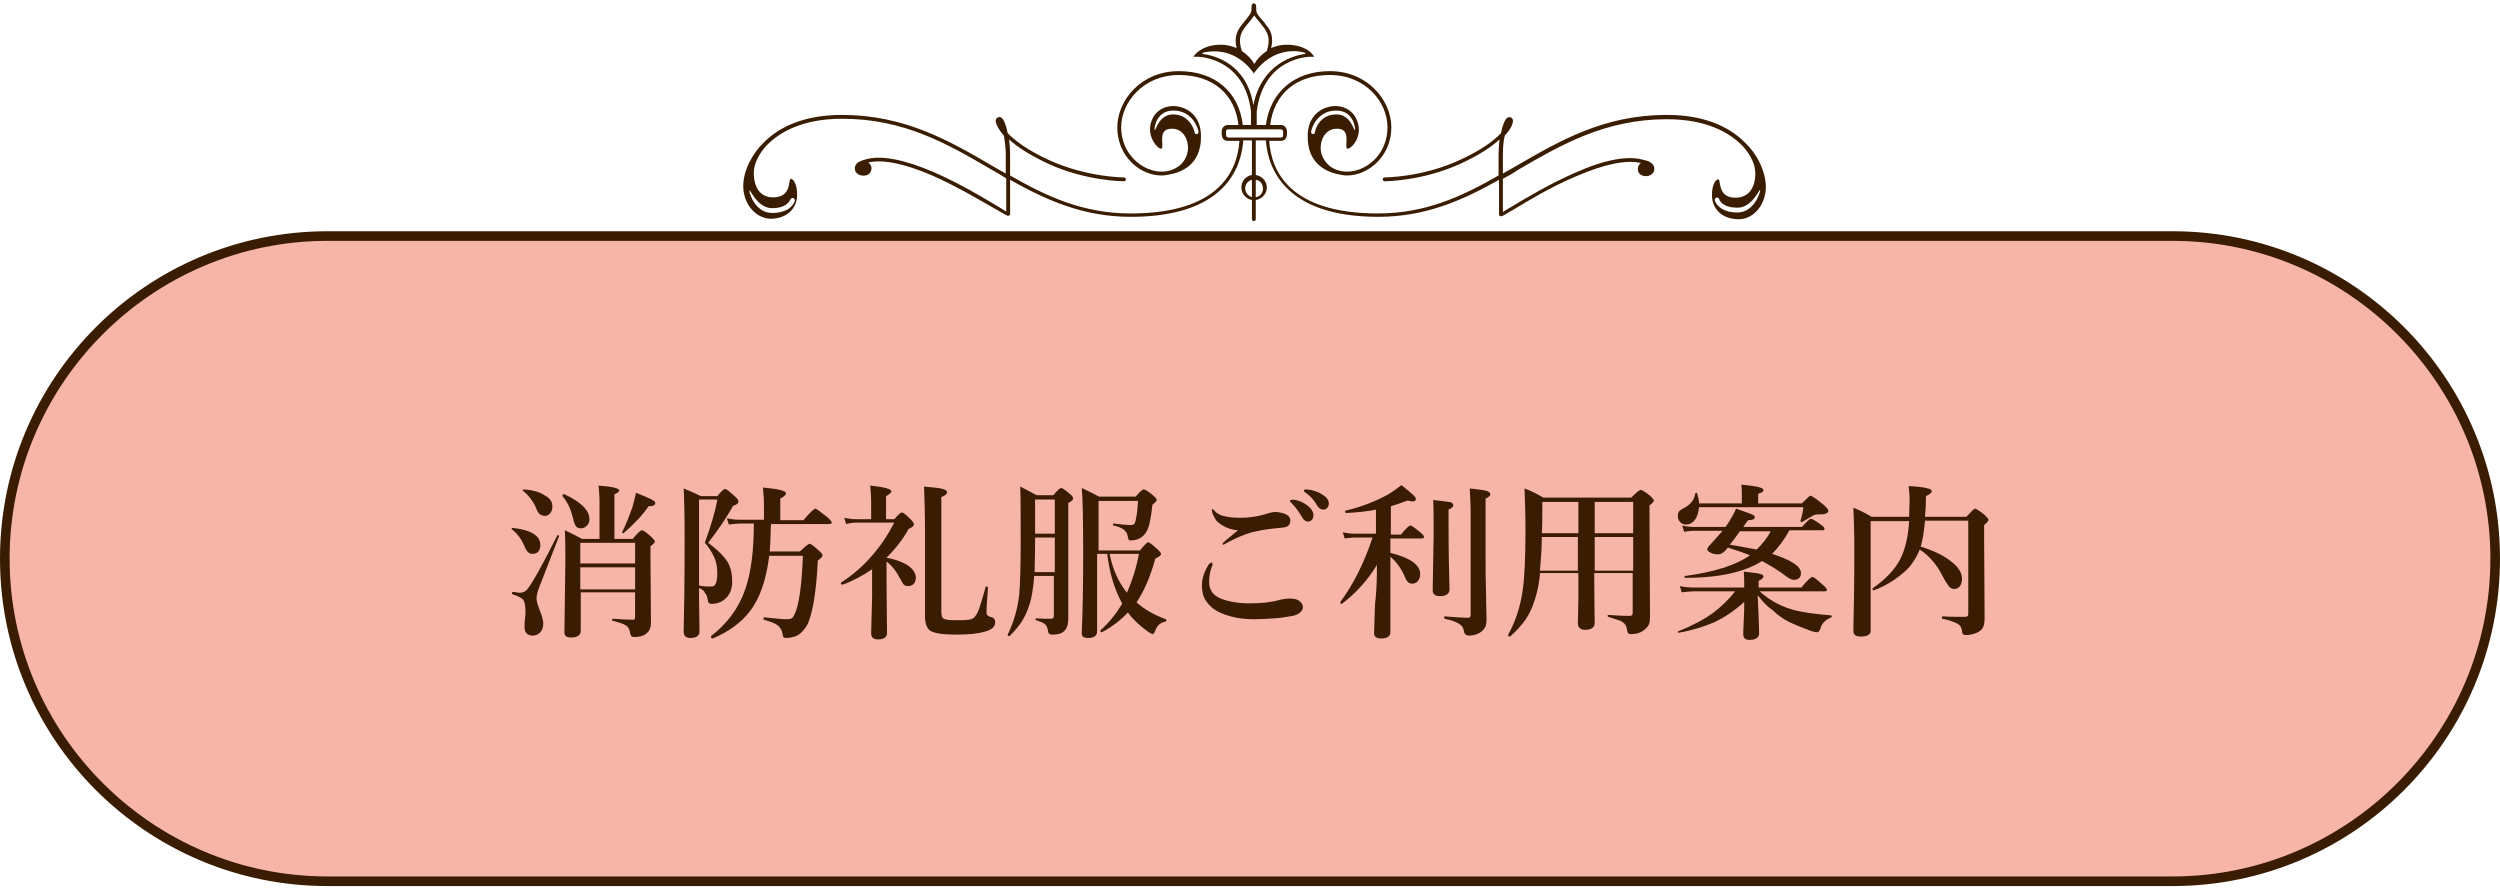
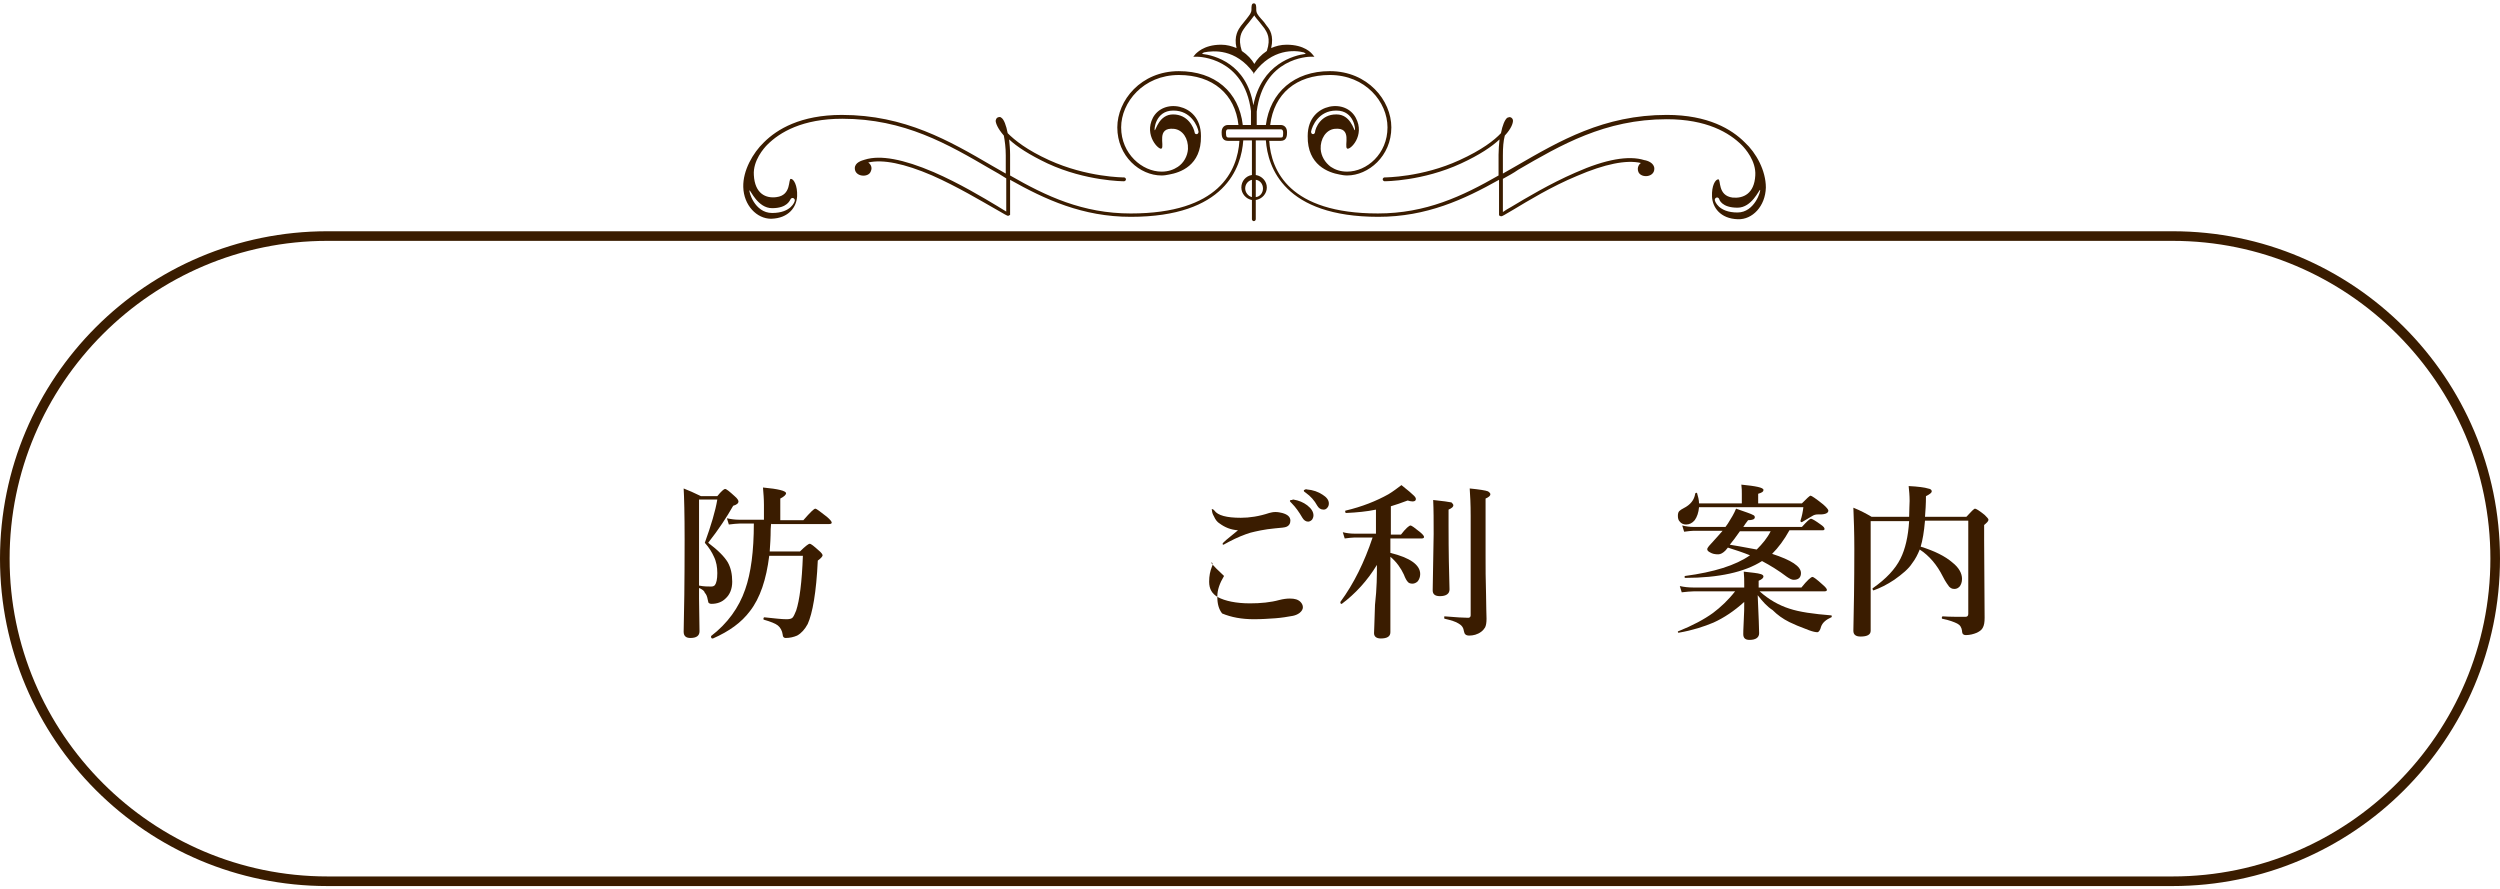
<svg xmlns="http://www.w3.org/2000/svg" version="1.1" id="レイヤー_1" x="0px" y="0px" width="520px" height="185px" viewBox="0 0 520 185" style="enable-background:new 0 0 520 185;" xml:space="preserve">
  <style type="text/css">
	.st0{fill:#F7B5A9;}
	.st1{fill:#3A1C00;}
</style>
  <g>
    <g>
-       <path class="st0" d="M68.1,183.3c-37,0-67.1-30.1-67.1-67.1c0-37,30.1-67.1,67.1-67.1h383.8c37,0,67.1,30.1,67.1,67.1    c0,37-30.1,67.1-67.1,67.1H68.1z" />
      <path class="st1" d="M451.9,50.1c36.4,0,66.1,29.7,66.1,66.1c0,36.4-29.7,66.1-66.1,66.1H68.1C31.7,182.3,2,152.6,2,116.2    c0-36.4,29.7-66.1,66.1-66.1H451.9 M451.9,48.1H68.1C30.5,48.1,0,78.6,0,116.2v0c0,37.6,30.5,68.1,68.1,68.1h383.8    c37.6,0,68.1-30.5,68.1-68.1v0C520,78.6,489.5,48.1,451.9,48.1L451.9,48.1z" />
    </g>
    <g>
      <g>
-         <path class="st1" d="M112.4,113.4c0,0.6-0.2,1.1-0.5,1.4c-0.3,0.3-0.7,0.4-1.2,0.4c-0.4,0-0.8-0.2-1-0.5     c-0.2-0.2-0.5-0.8-0.8-1.5c-0.5-1.1-1.2-2.1-2.4-3.1c0,0-0.1-0.1-0.1-0.1c0-0.1,0.1-0.2,0.2-0.2     C110.4,110.2,112.4,111.4,112.4,113.4z M116.3,111.5l-4.2,10.8c-0.3,0.8-0.5,1.5-0.5,2.2c0,0.6,0.3,1.5,0.8,2.8     c0.4,1,0.6,1.8,0.6,2.4c0,0.8-0.2,1.4-0.7,1.9c-0.4,0.4-0.9,0.6-1.5,0.6c-1.1,0-1.7-0.6-1.7-1.8c0-0.4,0-1.1,0.1-1.8     c0.1-0.5,0.1-1,0.1-1.5c0-1.2-0.2-2-0.5-2.4c-0.3-0.3-1-0.7-2.2-1.1c-0.1,0-0.1-0.1-0.1-0.2c0-0.2,0.1-0.3,0.2-0.3     c0.7,0.1,1.2,0.2,1.4,0.2c0.7,0,1.3-0.3,1.7-0.9c0.9-1.1,3-4.8,6.1-11c0,0,0.1-0.1,0.1-0.1C116.2,111.3,116.3,111.4,116.3,111.5     C116.3,111.5,116.3,111.5,116.3,111.5z M114.9,105.4c0,0.6-0.2,1.1-0.6,1.5c-0.3,0.3-0.6,0.4-1,0.4c-0.5,0-0.9-0.2-1.2-0.5     c-0.2-0.2-0.5-0.8-0.8-1.6c-0.6-1.2-1.4-2.2-2.5-3.1c0,0-0.1-0.1-0.1-0.1c0-0.1,0.1-0.2,0.2-0.2c2,0.1,3.5,0.6,4.5,1.3     C114.5,103.7,114.9,104.4,114.9,105.4z M122.6,108c0,0.6-0.2,1.1-0.6,1.4c-0.3,0.3-0.7,0.5-1.2,0.5c-0.5,0-0.9-0.2-1.1-0.6     c-0.2-0.3-0.4-0.9-0.6-1.8c-0.4-1.7-1.1-3.1-2.1-4.3c0,0,0-0.1,0-0.1c0-0.2,0.1-0.3,0.3-0.3c0,0,0,0,0.1,0     C120.8,104.4,122.6,106.1,122.6,108z M127.8,112.1h3.8c1-1.2,1.6-1.8,1.9-1.8c0.3,0,0.9,0.4,1.9,1.3c0.5,0.5,0.8,0.8,0.8,1     c0,0.3-0.3,0.6-0.9,1v2.6l0.1,13.3c0,1-0.3,1.8-1,2.3c-0.6,0.5-1.4,0.7-2.5,0.7c-0.5,0-0.7-0.2-0.8-0.7c-0.1-0.8-0.4-1.4-0.9-1.7     c-0.4-0.3-1.3-0.6-2.8-1c-0.1,0-0.1-0.1-0.1-0.2c0-0.1,0.1-0.2,0.2-0.2c1.6,0.1,3,0.2,4.1,0.2c0.2,0,0.3,0,0.4-0.1     c0-0.1,0.1-0.2,0.1-0.4v-5.2h-11.3l0,8c0,0.9-0.7,1.4-2,1.4c-0.9,0-1.4-0.3-1.4-1l0.2-15c0-2.1,0-4.2-0.1-6.3     c0.7,0.3,1.9,0.9,3.6,1.8h3.6v-7.9c0-1.1-0.1-2.2-0.2-3.2c2.9,0.2,4.3,0.6,4.3,1c0,0.3-0.3,0.5-1,0.8V112.1z M132.1,117.2v-4.3     h-11.4v4.3H132.1z M120.7,118v4.6h11.4V118H120.7z M136.3,104.6c0,0.5-0.5,0.7-1.4,0.7c-1.2,1.8-2.9,3.6-5.2,5.6c0,0-0.1,0-0.1,0     c-0.2,0-0.2-0.1-0.2-0.2c0,0,0,0,0,0c0.7-1.4,1.4-3.1,2.1-5.1c0.3-0.9,0.5-1.9,0.8-3.1c1.8,0.7,2.9,1.2,3.4,1.5     C136.1,104.2,136.3,104.4,136.3,104.6z" />
        <path class="st1" d="M145.4,122.3v2.2l0.1,6.8c0,0.9-0.6,1.4-1.9,1.4c-0.9,0-1.4-0.4-1.4-1.3c0.1-3.8,0.2-10.2,0.2-19.2     c0-5.3-0.1-8.9-0.2-10.6c1,0.4,2.2,0.9,3.6,1.6h3.4c0.8-1,1.4-1.5,1.6-1.5c0.3,0,0.9,0.5,2,1.5c0.6,0.5,0.8,0.9,0.8,1.1     c0,0.4-0.4,0.7-1.1,0.9c-1.3,2.3-3,4.9-5.2,7.7c2,1.5,3.4,2.9,4.1,4.1c0.6,1.1,0.9,2.4,0.9,4c0,1.5-0.5,2.7-1.4,3.5     c-0.7,0.7-1.7,1.1-2.9,1.1c-0.3,0-0.5-0.1-0.6-0.2c-0.1-0.1-0.1-0.4-0.2-0.7c-0.1-0.6-0.3-1.1-0.6-1.4     C146.5,122.9,146.1,122.6,145.4,122.3z M145.4,121.8c1,0.2,1.8,0.2,2.5,0.2c0.4,0,0.6-0.1,0.8-0.3c0.3-0.4,0.5-1.2,0.5-2.5     c0-1.2-0.2-2.4-0.7-3.4c-0.4-0.9-1-1.9-1.9-2.9c1.3-3.6,2.2-6.6,2.6-9h-3.8V121.8z M160.4,108.7l-0.1,1.4c0,1.7-0.1,3.2-0.2,4.6     h6.3c1.1-1.1,1.8-1.6,2-1.6c0.3,0,0.9,0.5,1.9,1.4c0.5,0.4,0.8,0.8,0.8,1c0,0.2-0.3,0.6-1,1.1c-0.3,6.6-1.1,11-2.1,13.2     c-0.6,1.1-1.3,1.9-2.2,2.4c-0.7,0.3-1.5,0.5-2.4,0.5c-0.3,0-0.6-0.2-0.6-0.7c-0.1-0.8-0.5-1.5-1-1.9c-0.5-0.4-1.5-0.8-2.9-1.2     c-0.1,0-0.1-0.1-0.1-0.2c0-0.2,0.1-0.3,0.2-0.3c2,0.2,3.5,0.4,4.6,0.4c0.6,0,1.1-0.1,1.3-0.4c0.2-0.2,0.4-0.7,0.7-1.4     c0.7-2.1,1.2-5.9,1.4-11.4H160c-0.6,4.9-1.9,8.8-4,11.5c-1.8,2.4-4.3,4.2-7.7,5.7c0,0,0,0-0.1,0c-0.2,0-0.3-0.1-0.3-0.4     c0,0,0-0.1,0-0.1c3.4-2.6,5.8-5.9,7.1-9.7c1.2-3.4,1.8-8,1.8-13.7h-3c-0.6,0-1.3,0.1-2.2,0.2l-0.4-1.3c0.9,0.2,1.7,0.3,2.5,0.3     h5.2v-3.1c0-1.2-0.1-2.4-0.2-3.6c3.2,0.3,4.8,0.7,4.8,1.2c0,0.3-0.4,0.7-1.2,1.1v4.5h4.8c1.4-1.6,2.2-2.4,2.5-2.4     c0.2,0,1,0.6,2.4,1.7c0.7,0.6,1,1,1,1.2c0,0.2-0.2,0.3-0.5,0.3H160.4z" />
-         <path class="st1" d="M181.4,118.4c-1.9,1.3-3.9,2.4-6.1,3.2c0,0,0,0-0.1,0c-0.2,0-0.3-0.1-0.3-0.3c0,0,0-0.1,0-0.1     c2.5-1.6,4.8-3.6,6.8-6c1.8-2.1,3.2-4.3,4.3-6.5h-7.8c-0.7,0-1.4,0.1-2.2,0.3l-0.4-1.3c0.9,0.2,1.8,0.3,2.6,0.3h3v-4     c0-0.8-0.1-1.8-0.2-3c2.9,0.3,4.4,0.7,4.4,1.2c0,0.3-0.4,0.6-1.1,1v4.8h1.7c0.8-0.9,1.3-1.4,1.6-1.4c0.3,0,0.9,0.5,1.8,1.4     c0.5,0.5,0.7,0.9,0.7,1.1c0,0.3-0.4,0.6-1.1,0.9c-1.2,2.2-2.8,4.2-4.6,6c2.1,0.4,3.6,1,4.7,1.8c0.9,0.7,1.4,1.5,1.4,2.4     c0,0.5-0.2,1-0.5,1.3c-0.3,0.3-0.7,0.4-1.1,0.4c-0.4,0-0.7-0.1-0.9-0.3c-0.2-0.2-0.4-0.6-0.7-1.1c-0.8-1.6-1.8-2.9-2.9-3.7v4.3     l0.1,10.5c0,0.9-0.6,1.4-1.8,1.4c-1,0-1.5-0.4-1.5-1.3l0.2-7.7V118.4z M207,129.4c0,1-0.7,1.6-2.2,2c-1.4,0.4-3.4,0.6-6,0.6     c-2.7,0-4.5-0.3-5.3-0.8c-0.7-0.5-1.1-1.5-1.1-3l0-17.3c0-4.2-0.1-7.5-0.2-9.7c2,0.2,3.3,0.3,3.9,0.5c0.6,0.2,0.9,0.4,0.9,0.7     c0,0.3-0.4,0.7-1.2,1v23.7c0,0.7,0.1,1.1,0.2,1.3c0.1,0.3,0.5,0.4,1,0.5c0.4,0.1,1.3,0.1,2.8,0.1c1.3,0,2.2-0.1,2.6-0.4     c0.5-0.3,0.9-1,1.3-2.1c0.2-0.7,0.7-2.1,1.3-4.4c0-0.1,0.1-0.1,0.2-0.1c0.2,0,0.3,0.1,0.3,0.2c-0.2,2.8-0.3,4.4-0.3,4.8     c0,0.5,0,0.8,0.1,0.9c0.1,0.1,0.3,0.2,0.6,0.4C206.7,128.4,207,128.8,207,129.4z" />
-         <path class="st1" d="M219.4,119.8h-4.3c-0.1,1.6-0.3,3.1-0.6,4.6c-0.4,1.7-1,3.3-1.8,4.6c-0.6,1-1.5,2.1-2.7,3.3c0,0-0.1,0-0.1,0     c-0.2,0-0.3-0.1-0.3-0.2c0,0,0,0,0-0.1c1.3-2.7,2.1-5.5,2.4-8.4c0.2-2.2,0.3-5.9,0.3-11.1c0-5.6,0-9.4-0.1-11.3     c1.2,0.6,2.3,1.2,3.4,1.8h3.5c0.8-1,1.4-1.5,1.6-1.5c0.2,0,0.9,0.4,1.8,1.2c0.5,0.4,0.7,0.7,0.7,1c0,0.3-0.3,0.6-1,0.9v4l0,20.2     c0,1.1-0.3,2-0.9,2.5c-0.5,0.5-1.3,0.7-2.4,0.7c-0.3,0-0.6-0.1-0.7-0.2c-0.1-0.1-0.2-0.3-0.2-0.5c-0.1-0.7-0.3-1.2-0.7-1.5     c-0.3-0.3-0.9-0.5-1.8-0.8c-0.1,0-0.1-0.1-0.1-0.2c0-0.1,0-0.2,0.1-0.2c1,0.1,2.1,0.1,3.1,0.1c0.4,0,0.6-0.2,0.6-0.6V119.8z      M219.4,119v-7.2h-4.1c0,0.7,0,3.1-0.1,7.2H219.4z M219.4,111v-7.1h-4.1v1.5c0,2.5,0,4.4,0,5.6H219.4z M228.2,115.2v16.1     c0,0.9-0.6,1.4-1.9,1.4c-0.9,0-1.3-0.3-1.3-1c0.2-4.4,0.3-9.9,0.3-16.4c0-7.3-0.1-11.9-0.3-13.8c1.3,0.6,2.5,1.2,3.6,1.8h7.6     c0.9-1,1.4-1.5,1.7-1.5s0.9,0.4,1.9,1.2c0.5,0.4,0.8,0.8,0.8,1c0,0.2-0.3,0.5-0.9,1c-0.3,2.9-0.7,4.8-1.3,5.7     c-0.4,0.6-0.8,1-1.4,1.3c-0.6,0.3-1.1,0.4-1.8,0.4c-0.2,0-0.4,0-0.4-0.1c-0.1-0.1-0.1-0.3-0.2-0.6c-0.1-0.6-0.3-1.1-0.8-1.5     c-0.4-0.3-1.2-0.7-2.2-0.9c-0.1,0-0.1-0.1-0.1-0.2c0-0.2,0.1-0.3,0.2-0.2c1.5,0.2,2.6,0.3,3.6,0.3c0.5,0,0.8-0.3,0.9-0.9     c0.2-0.8,0.4-2.2,0.5-4.1h-8.2v10.3h8.6c0.9-1.1,1.5-1.7,1.7-1.7c0.3,0,0.9,0.5,1.9,1.4c0.5,0.5,0.8,0.8,0.8,1     c0,0.3-0.4,0.6-1.2,1c-1,3.7-2.3,6.7-3.9,9.1c1.6,1.4,3.6,2.6,6.1,3.5c0.1,0,0.1,0.1,0.1,0.2c0,0.2-0.1,0.3-0.2,0.3     c-0.6,0.1-1.1,0.4-1.4,0.7c-0.3,0.3-0.6,0.8-0.8,1.4c-0.1,0.3-0.3,0.5-0.5,0.5c-0.1,0-0.4-0.2-0.9-0.5c-1.7-1.2-3.1-2.5-4.2-4     c-1.5,1.6-3.3,3-5.4,4.1c0,0,0,0-0.1,0c-0.2,0-0.2-0.1-0.2-0.3c0,0,0-0.1,0-0.1c1.8-1.6,3.3-3.5,4.5-5.5l0-0.1     c-1.5-2.7-2.6-6.1-3.1-10.3H228.2z M234.4,123.3c1-2.3,1.9-4.9,2.5-8.1h-6.1C231.4,118.3,232.6,121,234.4,123.3z" />
-         <path class="st1" d="M252,117c0.1,0,0.2,0.1,0.2,0.3c0,0.2,0,0.4-0.1,0.5c-0.4,1-0.6,2-0.6,3.2c0,1.5,0.6,2.5,1.8,3.2     c1.5,0.8,3.8,1.3,6.7,1.3c2.2,0,4.3-0.2,6.1-0.7c0.8-0.2,1.5-0.3,2.2-0.3c1,0,1.7,0.2,2.2,0.7c0.3,0.3,0.5,0.7,0.5,1.1     c0,0.4-0.2,0.8-0.7,1.2c-0.4,0.3-0.9,0.5-1.4,0.6c-1.1,0.2-2.3,0.4-3.6,0.5c-1.4,0.1-2.9,0.2-4.5,0.2c-2.5,0-4.7-0.4-6.6-1.2     c-1.3-0.5-2.4-1.3-3.2-2.4c-0.7-0.9-1-2-1-3.5c0-1.4,0.5-2.8,1.4-4.3C251.7,117.1,251.9,117,252,117z M252.2,105.9     c0.1,0,0.2,0.1,0.4,0.3c0.7,1,2.5,1.5,5.5,1.5c1.8,0,3.8-0.3,5.9-1c0.4-0.1,0.8-0.2,1.3-0.2c0.5,0,1,0.1,1.4,0.2     c1.1,0.3,1.7,0.8,1.7,1.6c0,0.6-0.3,1.1-0.9,1.3c-0.2,0.1-1,0.2-2.3,0.3c-2.2,0.2-3.9,0.6-5.1,0.9c-1.3,0.4-2.8,1-4.5,1.9     c-0.7,0.4-1.1,0.6-1.1,0.6c-0.2,0-0.2-0.1-0.2-0.2c0-0.2,1.1-1.1,3.2-2.8c-1.5-0.1-2.7-0.6-3.8-1.4c-0.5-0.3-0.9-0.8-1.2-1.5     c-0.3-0.5-0.4-0.9-0.4-1.2C252,106,252,105.9,252.2,105.9z M269,103.9c1.2,0.2,2.1,0.6,2.9,1.2c0.9,0.7,1.3,1.4,1.3,2.1     c0,0.3-0.1,0.6-0.3,0.9c-0.2,0.2-0.5,0.4-0.8,0.4c-0.5,0-0.9-0.3-1.2-0.8c-0.7-1.2-1.4-2.2-2.2-3c-0.3-0.3-0.4-0.4-0.4-0.5     c0-0.1,0.1-0.2,0.2-0.2c0.1,0,0.2,0,0.3,0C268.8,103.9,268.9,103.9,269,103.9z M271.8,101.8c1.3,0.1,2.4,0.5,3.3,1.1     c0.8,0.5,1.3,1.1,1.3,1.8c0,0.4-0.1,0.7-0.4,1c-0.2,0.2-0.4,0.3-0.7,0.3c-0.6,0-1-0.3-1.3-0.8c-0.6-1.1-1.4-2-2.4-2.7     c-0.3-0.2-0.4-0.3-0.4-0.4c0-0.1,0-0.2,0.1-0.2c0.1,0,0.2-0.1,0.3-0.1C271.5,101.7,271.6,101.7,271.8,101.8z" />
+         <path class="st1" d="M252,117c0.1,0,0.2,0.1,0.2,0.3c0,0.2,0,0.4-0.1,0.5c-0.4,1-0.6,2-0.6,3.2c0,1.5,0.6,2.5,1.8,3.2     c1.5,0.8,3.8,1.3,6.7,1.3c2.2,0,4.3-0.2,6.1-0.7c0.8-0.2,1.5-0.3,2.2-0.3c1,0,1.7,0.2,2.2,0.7c0.3,0.3,0.5,0.7,0.5,1.1     c0,0.4-0.2,0.8-0.7,1.2c-0.4,0.3-0.9,0.5-1.4,0.6c-1.1,0.2-2.3,0.4-3.6,0.5c-1.4,0.1-2.9,0.2-4.5,0.2c-2.5,0-4.7-0.4-6.6-1.2     c-0.7-0.9-1-2-1-3.5c0-1.4,0.5-2.8,1.4-4.3C251.7,117.1,251.9,117,252,117z M252.2,105.9     c0.1,0,0.2,0.1,0.4,0.3c0.7,1,2.5,1.5,5.5,1.5c1.8,0,3.8-0.3,5.9-1c0.4-0.1,0.8-0.2,1.3-0.2c0.5,0,1,0.1,1.4,0.2     c1.1,0.3,1.7,0.8,1.7,1.6c0,0.6-0.3,1.1-0.9,1.3c-0.2,0.1-1,0.2-2.3,0.3c-2.2,0.2-3.9,0.6-5.1,0.9c-1.3,0.4-2.8,1-4.5,1.9     c-0.7,0.4-1.1,0.6-1.1,0.6c-0.2,0-0.2-0.1-0.2-0.2c0-0.2,1.1-1.1,3.2-2.8c-1.5-0.1-2.7-0.6-3.8-1.4c-0.5-0.3-0.9-0.8-1.2-1.5     c-0.3-0.5-0.4-0.9-0.4-1.2C252,106,252,105.9,252.2,105.9z M269,103.9c1.2,0.2,2.1,0.6,2.9,1.2c0.9,0.7,1.3,1.4,1.3,2.1     c0,0.3-0.1,0.6-0.3,0.9c-0.2,0.2-0.5,0.4-0.8,0.4c-0.5,0-0.9-0.3-1.2-0.8c-0.7-1.2-1.4-2.2-2.2-3c-0.3-0.3-0.4-0.4-0.4-0.5     c0-0.1,0.1-0.2,0.2-0.2c0.1,0,0.2,0,0.3,0C268.8,103.9,268.9,103.9,269,103.9z M271.8,101.8c1.3,0.1,2.4,0.5,3.3,1.1     c0.8,0.5,1.3,1.1,1.3,1.8c0,0.4-0.1,0.7-0.4,1c-0.2,0.2-0.4,0.3-0.7,0.3c-0.6,0-1-0.3-1.3-0.8c-0.6-1.1-1.4-2-2.4-2.7     c-0.3-0.2-0.4-0.3-0.4-0.4c0-0.1,0-0.2,0.1-0.2c0.1,0,0.2-0.1,0.3-0.1C271.5,101.7,271.6,101.7,271.8,101.8z" />
        <path class="st1" d="M286.4,117.5c-2,3.3-4.5,6-7.3,8.1c0,0,0,0-0.1,0c-0.1,0-0.2-0.1-0.2-0.3c0,0,0-0.1,0-0.1     c2.8-3.8,5-8.3,6.7-13.4h-3.7c-0.6,0-1.2,0.1-2.1,0.2l-0.4-1.3c0.8,0.2,1.6,0.3,2.4,0.3h4.5V106c-1.9,0.4-4,0.6-6.2,0.7     c-0.1,0-0.2-0.1-0.2-0.3c0-0.1,0-0.2,0.1-0.2c3.4-0.8,6.4-2,8.9-3.4c1-0.6,1.9-1.3,2.7-1.9c1.4,1.1,2.2,1.8,2.6,2.2     c0.3,0.3,0.4,0.5,0.4,0.7c0,0.3-0.2,0.5-0.7,0.5c-0.3,0-0.7-0.1-1-0.2c-1.3,0.5-2.5,0.9-3.5,1.2v5.9h2.1c1-1.3,1.7-1.9,2-1.9     c0.2,0,0.9,0.5,2,1.4c0.6,0.5,0.8,0.8,0.8,1c0,0.2-0.2,0.3-0.5,0.3h-6.5v3c4.1,1,6.2,2.5,6.2,4.4c0,0.6-0.2,1.1-0.5,1.5     c-0.3,0.3-0.7,0.5-1.1,0.5s-0.8-0.1-1-0.4c-0.2-0.2-0.5-0.7-0.8-1.5c-0.6-1.3-1.5-2.6-2.8-3.7v2.1l0,13.6c0,0.9-0.7,1.3-2,1.3     c-0.9,0-1.4-0.4-1.4-1.1c0-0.3,0.1-2.2,0.2-5.9C286.4,122.3,286.4,119.6,286.4,117.5z M302.3,105.1c0,0.3-0.3,0.6-1,0.9v3.4     c0,5.4,0.1,9.8,0.2,13.2c0,0.9-0.7,1.4-2,1.4c-1,0-1.5-0.4-1.5-1.2l0.2-11.7c0-2.8,0-5.1-0.1-7.1c2,0.2,3.3,0.4,3.8,0.5     C302.1,104.7,302.3,104.9,302.3,105.1z M310,102.8c0,0.3-0.3,0.6-1,0.9v12c0,2.3,0,4.9,0.1,8c0,2.3,0.1,4,0.1,5     c0,0.8-0.1,1.4-0.3,1.8c-0.2,0.3-0.4,0.6-0.8,0.9c-0.8,0.6-1.7,0.8-2.5,0.8c-0.7,0-1-0.3-1.1-0.9c-0.1-0.7-0.4-1.2-1.1-1.6     c-0.6-0.4-1.6-0.7-2.9-1c-0.1,0-0.1-0.1-0.1-0.3c0-0.2,0-0.2,0.1-0.2c2.4,0.2,4,0.3,4.9,0.3c0.3,0,0.5-0.2,0.5-0.5v-20.7     c0-2.4-0.1-4.3-0.2-5.7c2,0.2,3.3,0.4,3.8,0.6C309.8,102.4,310,102.6,310,102.8z" />
-         <path class="st1" d="M320.3,119.5c-0.1,1.2-0.3,2.4-0.6,3.6c-0.5,2.1-1.2,3.9-2.2,5.5c-0.8,1.2-1.9,2.5-3.4,3.8c0,0-0.1,0-0.1,0     c-0.2,0-0.3-0.1-0.3-0.3c0,0,0,0,0-0.1c1.5-2.7,2.5-5.7,3-9.1c0.4-2.7,0.6-6.9,0.6-12.5c0-3.3-0.1-6.2-0.2-8.8     c1.4,0.5,2.7,1.2,3.9,1.9h18.3c1.1-1.1,1.7-1.6,2-1.6c0.2,0,0.9,0.4,1.9,1.2c0.5,0.5,0.8,0.8,0.8,1c0,0.2-0.3,0.6-0.9,1v3.8     l0.1,19.4c0,0.9-0.1,1.5-0.4,1.9c-0.2,0.3-0.5,0.6-0.9,0.9c-0.8,0.6-1.7,0.8-2.7,0.8c-0.3,0-0.5-0.1-0.6-0.3     c-0.1-0.1-0.1-0.3-0.2-0.7c-0.1-0.8-0.5-1.3-1.2-1.7c-0.5-0.2-1.4-0.5-2.7-0.9c-0.1,0-0.1-0.1-0.1-0.2c0-0.1,0-0.2,0.1-0.2     c1.4,0.1,2.9,0.2,4.5,0.2c0.4,0,0.6-0.2,0.6-0.6v-8.3h-8c0,5.7,0.1,9.2,0.1,10.4c0,0.9-0.7,1.4-2,1.4c-1,0-1.5-0.5-1.5-1.4     l0.1-5.1v-5.3H320.3z M320.7,111.7c0,2.5-0.2,4.8-0.4,7h7.9v-7H320.7z M320.7,110.9h7.6v-6.5h-7.5v1.6     C320.8,108.2,320.8,109.8,320.7,110.9z M339.7,110.9v-6.5h-8v6.5H339.7z M339.7,118.7v-7h-8v7H339.7z" />
        <path class="st1" d="M365.6,123.8c0.2,4.5,0.3,7.1,0.3,7.9c0,0.9-0.7,1.4-2,1.4c-0.9,0-1.3-0.4-1.3-1.2c0-0.1,0-1,0.1-2.8     c0.1-1.5,0.1-2.8,0.1-3.9c-2.1,1.9-4.2,3.3-6.4,4.3c-1.9,0.8-4.3,1.6-7.2,2.1c-0.2,0-0.2,0-0.2-0.2c0-0.1,0-0.1,0.1-0.1     c3-1.2,5.4-2.5,7.2-3.8c1.6-1.2,3.2-2.7,4.6-4.5h-8.6c-0.7,0-1.5,0.1-2.5,0.2l-0.4-1.3c0.9,0.2,1.8,0.3,2.7,0.3h10.7v-0.6     c0-0.9,0-1.7-0.1-2.7c1.7,0.2,2.9,0.3,3.5,0.5c0.4,0.1,0.6,0.3,0.6,0.5c0,0.3-0.3,0.6-1,0.9v1.4h8.9c1.2-1.5,2-2.2,2.3-2.2     c0.2,0,0.9,0.5,2.1,1.6c0.6,0.5,0.9,0.9,0.9,1.1c0,0.2-0.2,0.3-0.5,0.3h-13.5c1.9,1.7,4,2.9,6.2,3.6c2.1,0.7,5,1.1,8.7,1.4     c0.1,0,0.1,0.1,0.1,0.2c0,0.1,0,0.2-0.1,0.2c-1.1,0.5-1.8,1.1-2.1,1.9c-0.2,0.8-0.5,1.2-0.8,1.2c-0.3,0-0.9-0.1-1.7-0.4     c-1.9-0.7-3.3-1.3-4.1-1.7c-1.4-0.7-2.5-1.5-3.5-2.5C367.6,126.2,366.6,125.1,365.6,123.8z M365.8,104.7h9c1-1,1.6-1.6,1.8-1.6     c0.2,0,1.1,0.6,2.6,1.8c0.7,0.6,1.1,1.1,1.1,1.3c0,0.5-0.6,0.8-1.7,0.8h-0.5c-0.4,0-0.8,0.1-1.1,0.3c-0.3,0.2-1,0.6-2.2,1.3     c0,0-0.1,0-0.1,0c-0.1,0-0.2-0.1-0.2-0.2c0,0,0-0.1,0-0.1c0.3-0.9,0.5-1.9,0.6-2.8h-21.7c-0.1,1.1-0.4,2-0.9,2.7     c-0.5,0.6-1.1,0.9-1.8,0.9c-0.5,0-1-0.2-1.3-0.6c-0.3-0.3-0.4-0.7-0.4-1.2c0-0.5,0.1-0.8,0.3-1c0.2-0.2,0.5-0.4,0.9-0.6     c1.4-0.7,2.2-1.7,2.4-3c0-0.1,0.1-0.2,0.2-0.2c0.1,0,0.2,0,0.2,0.1c0.2,0.7,0.4,1.4,0.4,2.1h8.9v-2c0-0.5,0-1.2-0.1-1.9     c3,0.3,4.6,0.6,4.6,1.1c0,0.4-0.4,0.6-1.1,0.8V104.7z M368.6,115.2c4,1.3,6,2.6,6,4c0,0.9-0.5,1.4-1.5,1.4     c-0.4,0-0.8-0.2-1.4-0.6c-1.7-1.3-3.5-2.4-5.2-3.3c-3.6,2.3-9,3.5-16,3.5c-0.1,0-0.1-0.1-0.1-0.2c0-0.1,0-0.2,0.1-0.2     c6-0.8,10.5-2.2,13.5-4.3c-1.5-0.6-3-1.1-4.6-1.6l-0.5,0.6c-0.5,0.5-1,0.8-1.5,0.8c-0.7,0-1.2-0.1-1.7-0.4     c-0.4-0.2-0.6-0.4-0.6-0.7c0-0.1,0.2-0.5,0.7-1c1.1-1.2,1.9-2.1,2.5-2.8h-6c-0.5,0-1.2,0.1-2,0.2l-0.4-1.3     c0.8,0.2,1.6,0.3,2.3,0.3h6.7l0.5-0.7c0.7-1.1,1.3-2.1,1.7-3.1c2,0.7,3.2,1.1,3.5,1.3c0.3,0.1,0.4,0.3,0.4,0.5     c0,0.4-0.5,0.6-1.4,0.6c-0.1,0.1-0.3,0.4-0.6,0.8c-0.2,0.3-0.3,0.5-0.4,0.6h12.2c1-1.1,1.6-1.7,1.9-1.7c0.2,0,0.9,0.4,2,1.2     c0.6,0.4,0.8,0.7,0.8,0.9c0,0.2-0.1,0.3-0.4,0.3h-6.9C371.1,112.3,369.9,113.9,368.6,115.2z M365.4,114.3     c1.2-1.2,2.2-2.4,2.9-3.8h-6.4c-0.9,1.3-1.6,2.2-2.1,2.8C362.9,113.8,364.7,114.2,365.4,114.3z" />
        <path class="st1" d="M399.3,114.3c-0.4,1-0.9,2-1.6,2.9c-0.7,1.1-2,2.2-3.7,3.4c-1.5,1-2.9,1.7-4.3,2.2c0,0,0,0,0,0     c-0.1,0-0.2-0.1-0.2-0.4c0-0.1,0-0.1,0.1-0.1c2.7-1.9,4.6-3.9,5.7-6.1c1-2,1.6-4.6,1.8-7.8h-8v22.8c0,0.8-0.7,1.2-2.1,1.2     c-1,0-1.5-0.4-1.5-1.2c0.1-4.2,0.2-9.9,0.2-17c0-3.4-0.1-6.3-0.2-8.6c1.5,0.6,2.8,1.3,3.8,1.9h7.8c0-1.4,0.1-2.5,0.1-3.3     c0-1.1-0.1-2.2-0.2-3.1c2,0.1,3.4,0.3,4,0.5c0.6,0.1,0.8,0.3,0.8,0.6c0,0.3-0.4,0.6-1.2,1c0,1.6-0.1,3.1-0.2,4.3h8.6     c1-1.1,1.6-1.7,1.8-1.7s0.9,0.4,2,1.3c0.5,0.5,0.8,0.8,0.8,1c0,0.3-0.3,0.6-0.9,1.1v3.2l0.1,16.1c0,0.9-0.1,1.6-0.4,2.1     c-0.2,0.4-0.6,0.7-1.2,1c-0.7,0.3-1.5,0.5-2.3,0.5c-0.3,0-0.5-0.1-0.6-0.2c-0.1-0.1-0.2-0.4-0.2-0.7c-0.1-0.7-0.4-1.2-1-1.5     c-0.6-0.3-1.6-0.7-3.1-1c-0.1,0-0.1-0.1-0.1-0.2c0-0.2,0.1-0.3,0.2-0.3c1.3,0.1,2.9,0.1,4.7,0.1c0.4,0,0.6-0.2,0.6-0.6v-19.4h-9     c-0.2,2.3-0.5,4.1-0.9,5.4c2.9,0.9,5.1,2,6.6,3.3c1.4,1.1,2,2.3,2,3.4c0,0.7-0.2,1.2-0.5,1.6c-0.3,0.3-0.6,0.5-1.1,0.5     c-0.5,0-0.8-0.2-1.1-0.5c-0.2-0.3-0.7-0.9-1.3-2.1C402.9,117.5,401.3,115.6,399.3,114.3z" />
      </g>
    </g>
    <g>
      <path class="st1" d="M362.9,29.6c-2.7-2.7-7.6-5.7-16.2-5.7c-13.1,0-22.3,5.4-31.3,10.6c-0.9,0.5-1.9,1.1-2.8,1.6v-3.8    c0-1.6,0.1-3,0.4-4.1c1.4-1.5,1.7-2.6,1.7-3.1c0-0.3-0.2-0.6-0.5-0.7c-0.2-0.1-0.4,0-0.7,0.1c-0.5,0.4-1,1.6-1.3,3.2    c-1.4,1.5-4,3.5-8.6,5.6c-7.8,3.6-15.5,3.6-15.6,3.6c-0.2,0-0.4,0.2-0.4,0.4s0.2,0.4,0.4,0.4c0.1,0,7.9,0,15.9-3.7    c3.9-1.8,6.4-3.5,8-5c-0.1,1-0.2,2.1-0.2,3.2v4.3c-7.5,4.3-15.1,7.9-25.1,7.9c-18.4,0-22.2-8.9-22.6-15.1h2.4    c1.3,0,1.3-1.2,1.3-1.8c0-1.1-0.7-1.5-1.3-1.5h-2.2c0.8-6.5,5.4-10.4,12.4-10.4c7.4,0,12,5.6,12,10.9c0,5.5-4.3,9.2-8.4,9.2    c-1.4,0-2.5-0.4-3.4-1c-1.2-0.9-2-2.2-2.1-3.7c-0.1-2.1,1.1-4,2.9-4.2c3.8-0.4,1.9,3.6,2.6,4.1c0.6,0.4,3.8-2.7,1.8-6.4    c-1-1.9-3.2-2.8-5.5-2.3c-2.2,0.5-4.5,2.3-4.5,6.1c-0.1,6.1,4.4,7.6,6.6,8c0.5,0.1,1,0.2,1.6,0.2c4.4,0,9.2-4,9.2-10    c0-5.6-4.9-11.7-12.8-11.7c-7.4,0-12.4,4.4-13.3,11.2h-1.9l0-2.8c1.4-11.2,10.8-11.4,11.2-11.4l0.8,0l-0.5-0.6    c-0.1-0.1-1.5-1.9-5.3-1.9c-1.2,0-2.3,0.3-3.2,0.7c0.6-2.6-0.3-3.9-0.9-4.6c-0.4-0.6-0.8-1.1-1.2-1.5c-0.7-0.8-1-1.2-1-1.9    c0-0.7,0-1.3-0.5-1.3c-0.5,0-0.5,0.6-0.5,1.3c0,0.7-0.4,1.1-1,1.9c-0.3,0.4-0.7,0.9-1.2,1.5c-0.5,0.7-1.5,2.1-0.9,4.6    c-1-0.4-2-0.7-3.2-0.7c-3.8,0-5.2,1.9-5.3,1.9l-0.5,0.6l0.8,0c0.4,0,9.8,0.2,11.2,11.3V26h-1.7c-0.8-6.9-5.8-11.2-13.3-11.2    c-7.9,0-12.8,6.1-12.8,11.7c0,6,4.7,10,9.2,10c0.6,0,1.1-0.1,1.6-0.2c2.2-0.4,6.7-1.8,6.6-8c0-3.8-2.3-5.6-4.5-6.1    c-2.3-0.5-4.5,0.4-5.5,2.3c-1.9,3.7,1.3,6.8,1.8,6.4c0.7-0.5-1.2-4.5,2.6-4.1c1.8,0.2,3,2,2.9,4.2c-0.1,1.5-0.9,2.9-2.1,3.7    c-0.9,0.6-2,1-3.4,1c-4,0-8.4-3.7-8.4-9.2c0-5.2,4.6-10.9,12-10.9c7.1,0,11.7,4,12.4,10.4h-2.2c-0.6,0-1.3,0.4-1.3,1.5    c0,0.6,0,1.8,1.3,1.8h2.4c-0.4,6.2-4.2,15.1-22.6,15.1c-10,0-17.6-3.6-25.1-7.9v-4.3c0-1.1-0.1-2.2-0.2-3.2c1.6,1.5,4.2,3.2,8,5    c8,3.7,15.8,3.7,15.9,3.7c0.2,0,0.4-0.2,0.4-0.4c0-0.2-0.2-0.4-0.4-0.4h0c-0.1,0-7.7,0-15.6-3.6c-4.6-2.1-7.1-4.1-8.6-5.6    c-0.3-1.6-0.8-2.9-1.3-3.2c-0.2-0.2-0.4-0.2-0.7-0.1c-0.3,0.1-0.4,0.3-0.5,0.7c0,0.5,0.4,1.6,1.7,3.1c0.2,1.1,0.4,2.5,0.4,4.1v3.8    c-0.9-0.5-1.9-1.1-2.8-1.6c-8.9-5.2-18.2-10.6-31.3-10.6c-8.6,0-13.5,3-16.2,5.7c-2.3,2.2-4.4,5.9-4.3,9.3    c0.1,3.8,2.8,6.6,5.8,6.6c3.7-0.1,5.3-2.5,5.4-4.7c0.1-2.2-0.7-3.6-1.3-3.6c-0.6,0,0.2,3.4-3,3.8c-2.2,0.3-4.5-0.7-4.7-4.6    c-0.2-3,2.1-5.6,2.8-6.3c2.6-2.6,7.3-5.4,15.6-5.4c12.9,0,22,5.3,30.9,10.5c1.1,0.6,2.1,1.2,3.2,1.9V44c-0.4-0.2-1.1-0.7-1.8-1.1    c-3-1.8-8-4.8-13.3-7.1c-6.3-2.7-11.1-3.6-14.3-2.6c-0.7,0.2-2.1,0.6-2.1,1.8c0,1.8,2.8,2,3.3,0.7c0.5-1-0.2-1.7-0.5-1.9    c3-0.7,7.5,0.2,13.3,2.7c5.2,2.3,10.2,5.3,13.2,7c1.9,1.1,2.4,1.4,2.6,1.4l0.2-0.1l0.2-0.1v-7.3c7.3,4.1,15.1,7.7,25.1,7.7    c19.6,0,23-10.2,23.4-15.9h1.8v7.2c-1.3,0.2-2.2,1.3-2.2,2.6c0,1.3,1,2.4,2.2,2.6v4c0,0.2,0.2,0.4,0.4,0.4c0.2,0,0.4-0.2,0.4-0.4    v-4c1.3-0.2,2.3-1.3,2.3-2.6s-1-2.4-2.3-2.6v-7.2h2.1c0.4,5.6,3.8,15.9,23.4,15.9c10,0,17.8-3.6,25.1-7.7v7.1l0,0.3l0.2,0.1    l0.2,0.1c0.3,0,0.7-0.3,2.6-1.4c3-1.8,7.9-4.8,13.2-7c5.8-2.5,10.3-3.4,13.3-2.7c-0.3,0.2-0.9,0.9-0.5,1.9    c0.6,1.3,3.3,1.1,3.3-0.7c0-1.2-1.4-1.7-2.1-1.8c-3.2-1-8-0.2-14.3,2.6c-5.3,2.3-10.3,5.3-13.3,7.1c-0.7,0.4-1.4,0.8-1.8,1.1v-6.9    c1.1-0.6,2.2-1.2,3.2-1.9c8.8-5.1,18-10.5,30.9-10.5c8.3,0,13,2.8,15.6,5.4c0.7,0.7,3,3.3,2.8,6.3c-0.2,3.8-2.5,4.8-4.7,4.6    c-3.2-0.4-2.4-3.8-3-3.8c-0.6,0-1.4,1.3-1.3,3.6c0.1,2.2,1.7,4.6,5.4,4.7c3,0.1,5.7-2.7,5.8-6.6C367.3,35.5,365.3,31.8,362.9,29.6    z M273.1,27.9L273.1,27.9c-0.3,0-0.4-0.3-0.4-0.5c0.2-1.2,1.6-4.4,5.2-4.4h0.1c3.7,0,4,4.1,3.8,4.1c-0.2,0-0.9-3.3-3.8-3.3l-0.1,0    c-3.1,0-4.3,2.7-4.4,3.8C273.4,27.8,273.3,27.9,273.1,27.9z M258.8,5.9c0.4-0.6,0.8-1,1.1-1.4c0.4-0.5,0.7-0.9,1-1.3    c0.2,0.4,0.6,0.8,1,1.3c0.3,0.4,0.7,0.9,1.1,1.4c0.5,0.8,1.4,2,0.5,4.7c-1.2,0.8-2.1,1.8-2.6,2.7c-0.5-0.9-1.4-1.9-2.6-2.7    C257.4,7.9,258.3,6.6,258.8,5.9z M250,11.2c0.1-0.1,0.3-0.2,0.4-0.3c2-0.4,6.6-0.8,10.3,4.2l0.1,0.3l0.1-0.3    c3.7-5,8.4-4.7,10.3-4.2c0.2,0.1,0.3,0.2,0.4,0.3c-2.5,0.3-9.2,2.1-10.9,10.7C259.3,13.2,252.6,11.5,250,11.2z M244,23.8    c-2.9,0-3.6,3.3-3.8,3.3c-0.2,0,0.1-4.1,3.8-4.1h0.1c3.6,0,5,3.2,5.2,4.4c0,0.2-0.1,0.4-0.3,0.5l-0.1,0c-0.2,0-0.4-0.1-0.4-0.3    C248.3,26.5,247.1,23.8,244,23.8z M160.6,43.3c3.2,0,3.7-1.7,3.8-1.8c0.1-0.2,0.3-0.4,0.6-0.3c0.2,0.1,0.4,0.3,0.3,0.6    c0,0.1-0.7,2.5-4.7,2.5c-3.7,0-4.9-4.6-4.7-4.7C156.1,39.5,157.6,43.3,160.6,43.3z M259,39.2c0-0.9,0.6-1.6,1.4-1.8V41    C259.6,40.8,259,40,259,39.2z M262.7,39.2c0,0.9-0.6,1.7-1.5,1.8v-3.6C262.1,37.5,262.7,38.3,262.7,39.2z M255,27.6    c0-0.7,0.3-0.7,0.5-0.7h10.9c0.1,0,0.5,0,0.5,0.7c0,0.9-0.1,1-0.4,1h-11C255.2,28.6,255,28.5,255,27.6z M361.4,44.2    c-4,0-4.7-2.4-4.7-2.5c-0.1-0.3,0.1-0.5,0.3-0.6c0.3-0.1,0.5,0.1,0.6,0.3c0,0.1,0.5,1.8,3.8,1.8c3,0,4.5-3.8,4.7-3.7    C366.3,39.6,365,44.2,361.4,44.2z" />
    </g>
  </g>
</svg>